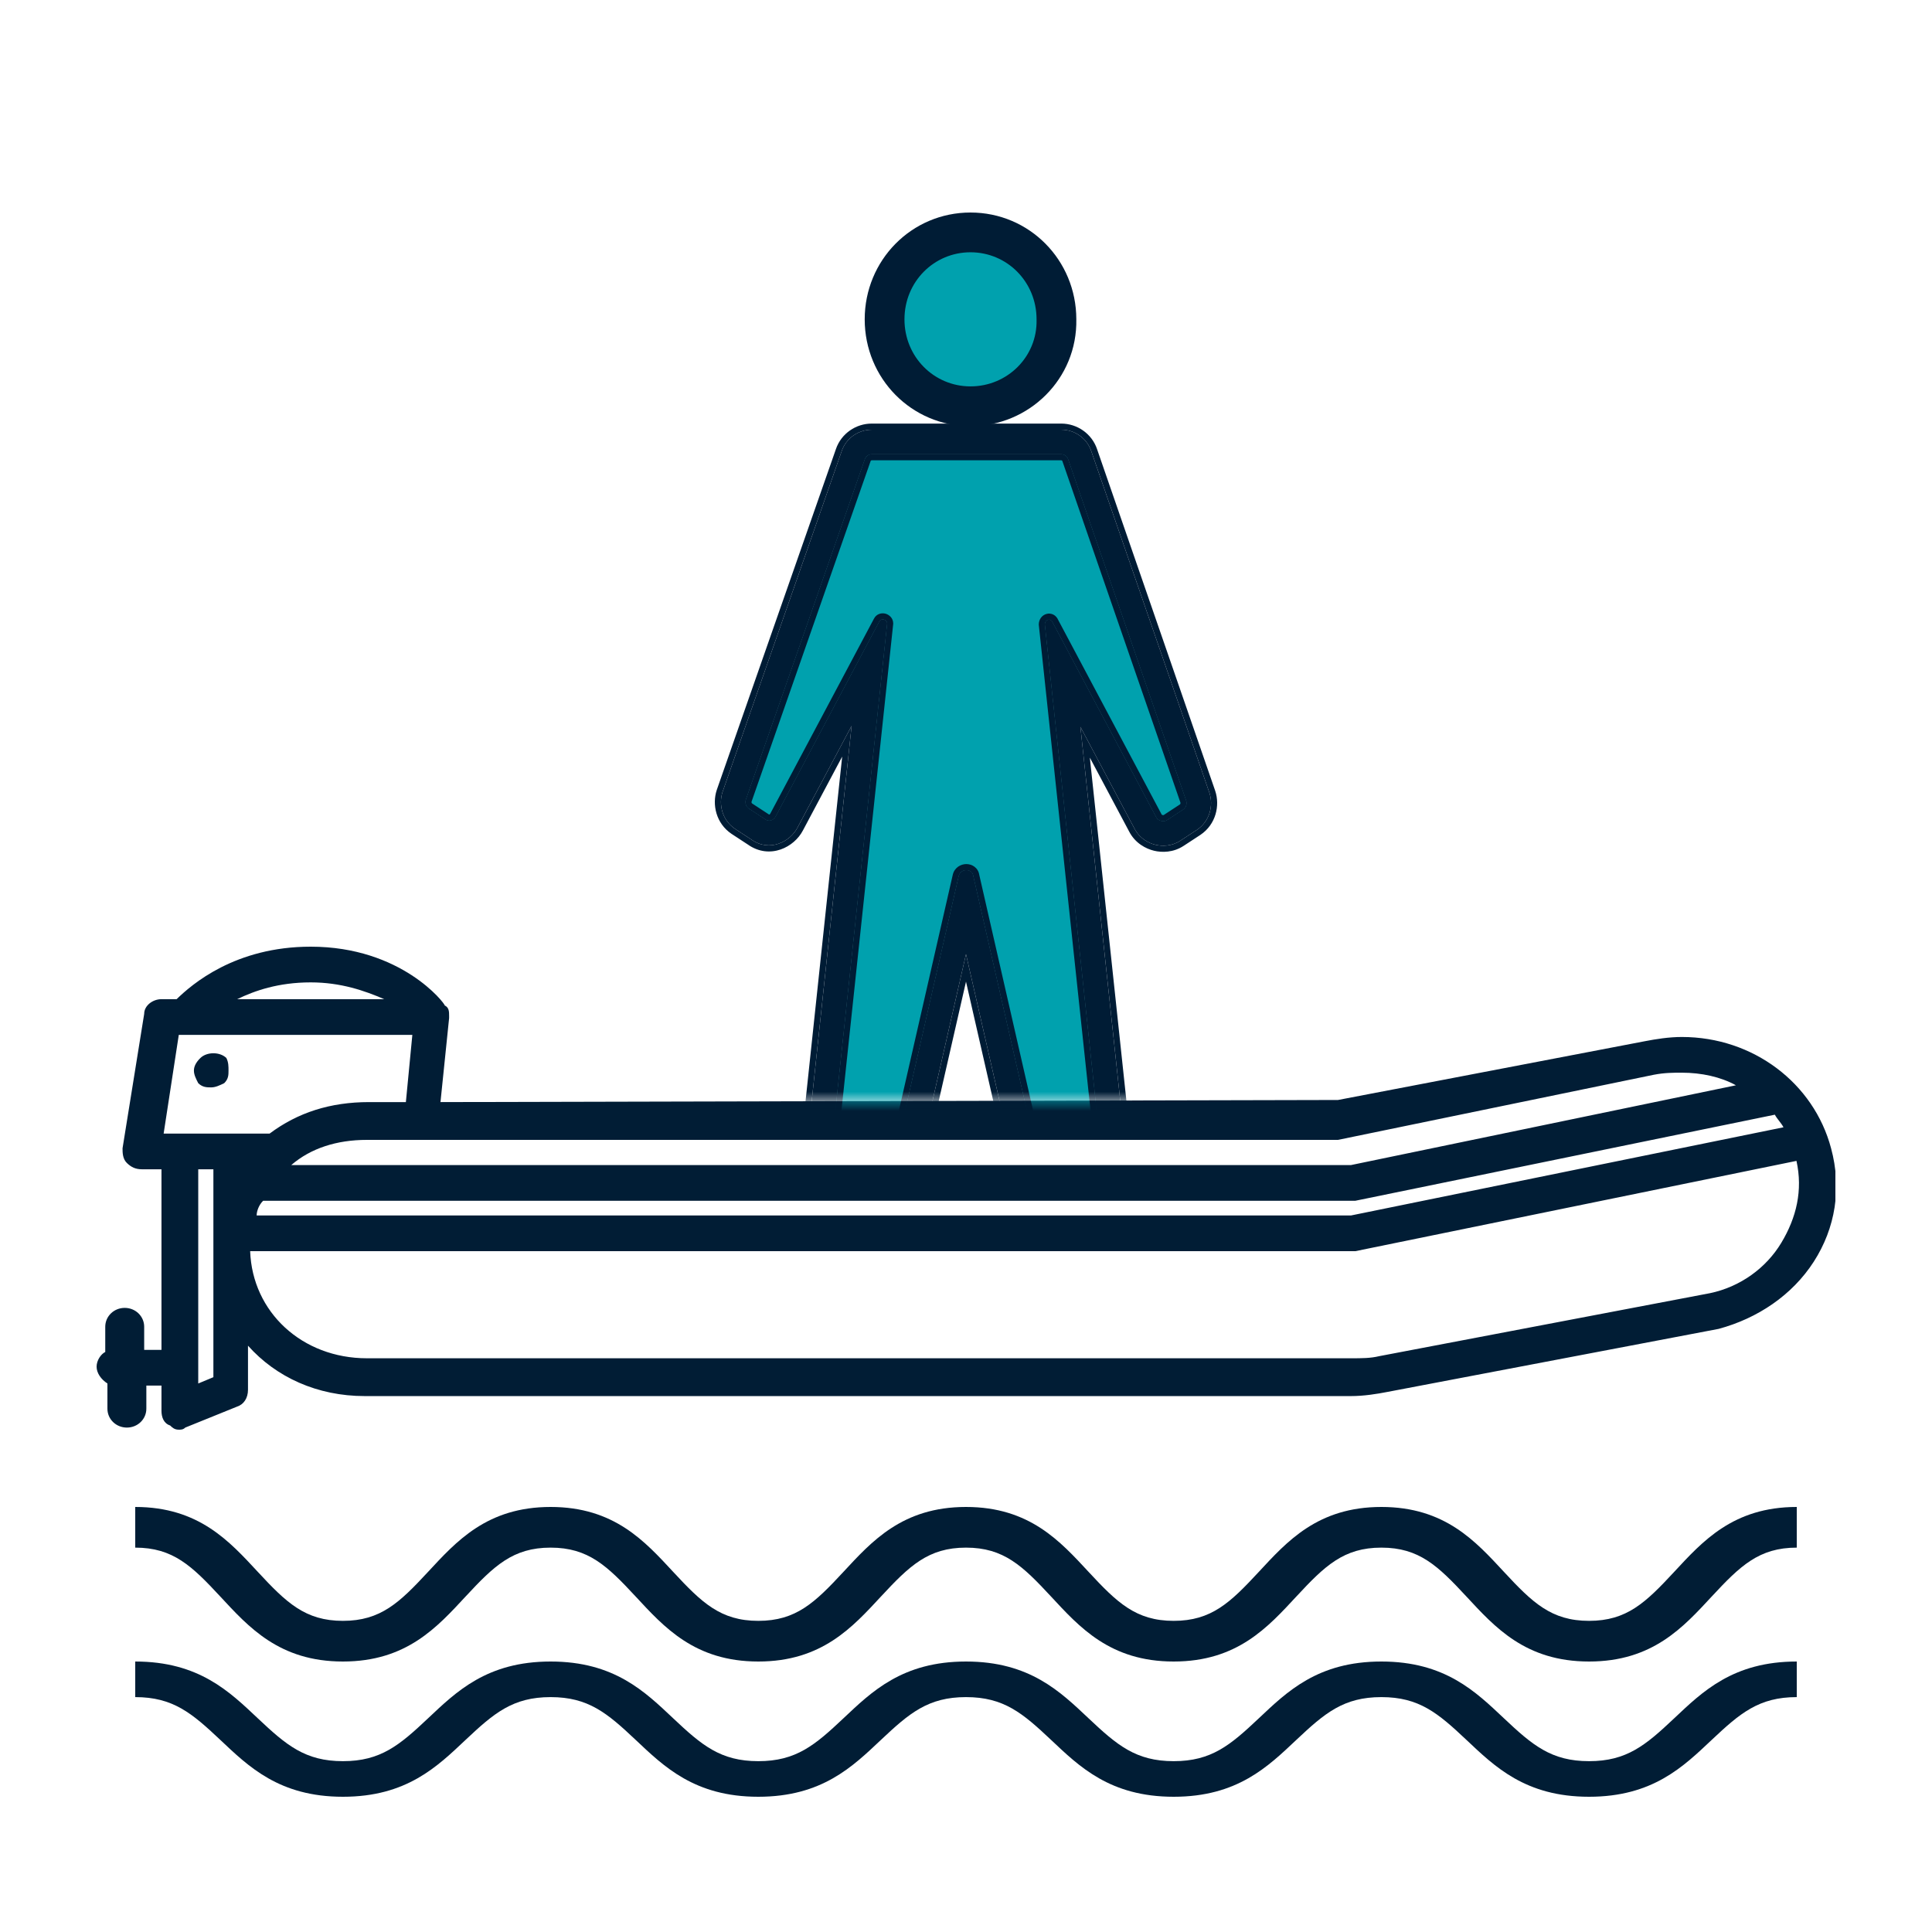
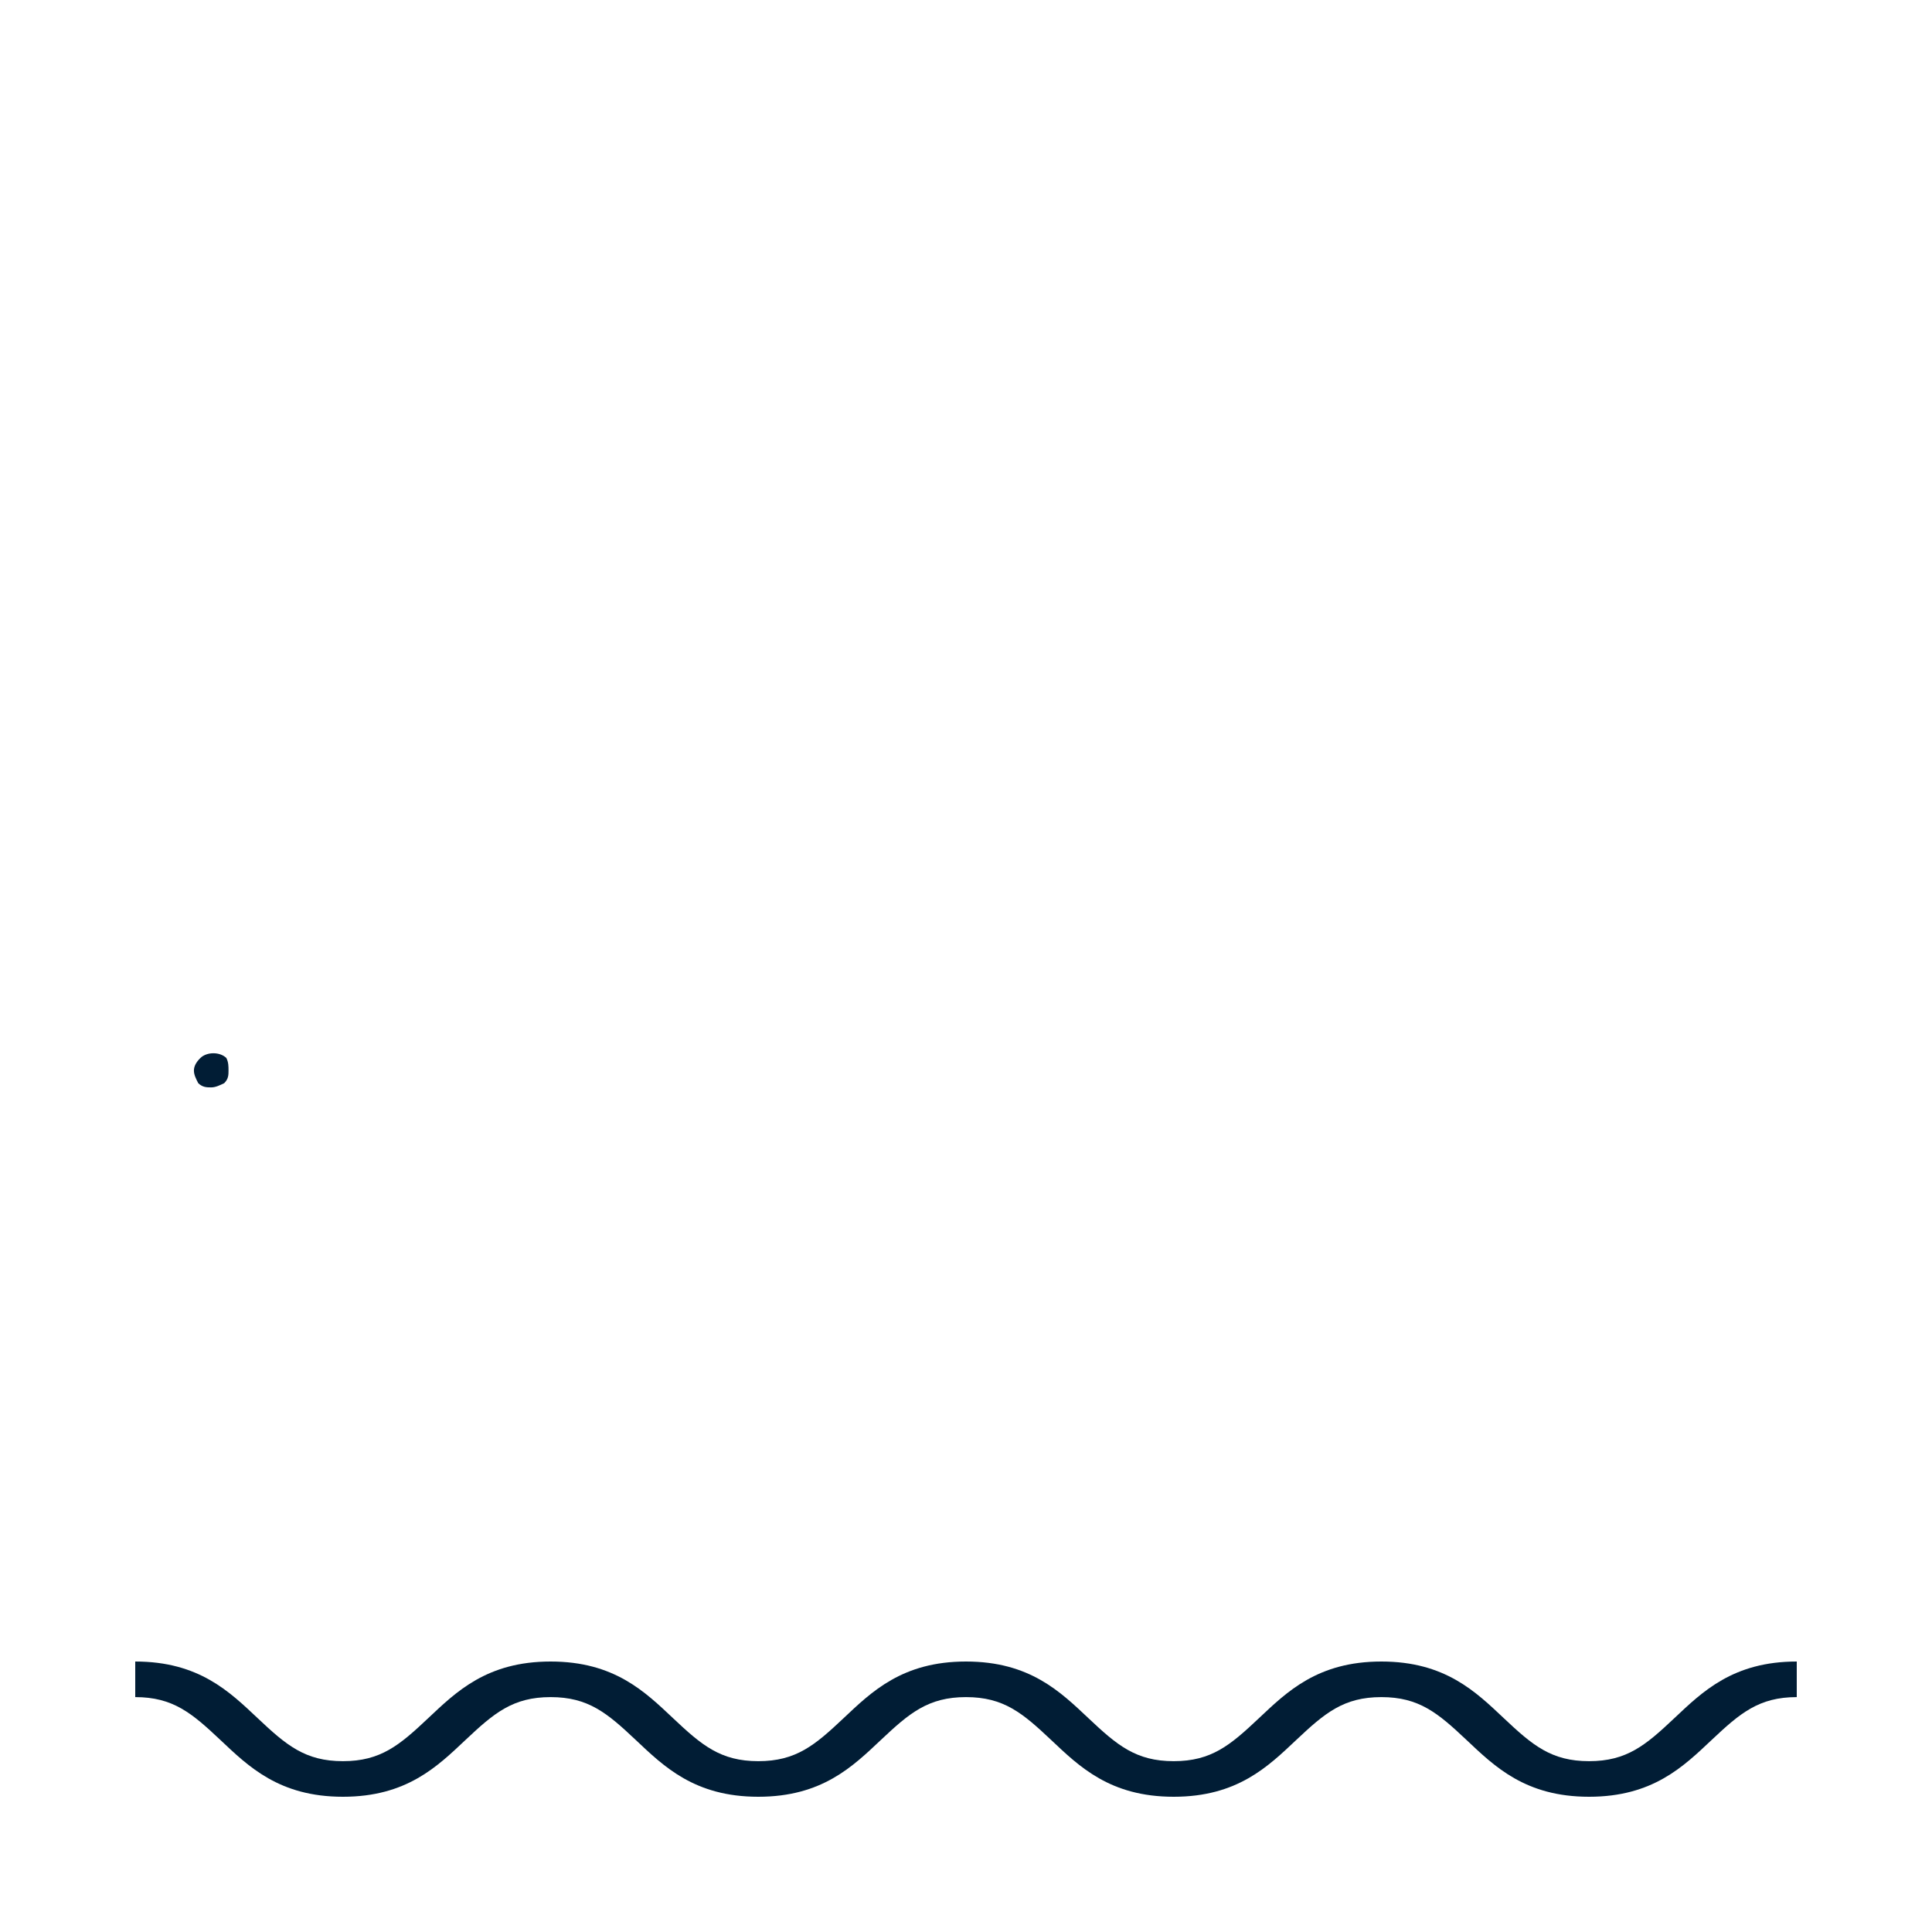
<svg xmlns="http://www.w3.org/2000/svg" width="100" height="100" viewBox="0 0 100 100" fill="none">
  <g clip-path="url(#clip0)">
-     <path d="M22.799 57.044L23.246 52.696V52.587C23.246 52.37 23.246 52.152 23.022 52.044C23.022 51.935 20.784 49 16.082 49C12.164 49 9.925 50.956 9.142 51.717H8.358C7.91 51.717 7.463 52.044 7.463 52.478L6.343 59.435C6.343 59.652 6.343 59.978 6.567 60.196C6.791 60.413 7.015 60.522 7.351 60.522H8.358V69.87H7.463V68.674C7.463 68.13 7.015 67.696 6.455 67.696C5.896 67.696 5.448 68.13 5.448 68.674V69.978C5.224 70.087 5 70.413 5 70.739C5 71.065 5.224 71.391 5.56 71.609V72.913C5.56 73.457 6.007 73.891 6.567 73.891C7.127 73.891 7.575 73.457 7.575 72.913V71.717H8.358V73.022C8.358 73.348 8.47 73.674 8.806 73.783C8.918 73.891 9.03 74 9.254 74C9.366 74 9.478 74 9.59 73.891L12.276 72.804C12.612 72.696 12.836 72.37 12.836 71.935V69.652C14.291 71.283 16.418 72.261 18.881 72.261H69.925C70.597 72.261 71.269 72.152 71.828 72.043L88.955 68.783C90.97 68.239 92.761 67.043 93.881 65.304C95 63.565 95.336 61.5 94.776 59.435C93.881 56.065 90.746 53.674 87.052 53.674C86.381 53.674 85.709 53.783 85.149 53.891L69.254 56.935L22.799 57.044ZM13.619 62.152H70.149L91.866 57.696C91.978 57.913 92.201 58.13 92.313 58.348L69.925 62.913H13.284C13.284 62.696 13.396 62.37 13.619 62.152ZM85.597 55.63C86.157 55.522 86.605 55.522 87.052 55.522C88.06 55.522 89.067 55.739 89.851 56.174L69.925 60.304H15.075C16.082 59.435 17.425 59 18.992 59H21.791H69.254L85.597 55.63ZM16.082 50.848C17.649 50.848 18.881 51.283 19.888 51.717H12.276C13.172 51.283 14.403 50.848 16.082 50.848ZM9.254 53.565H21.343L21.008 57.044H19.105C17.09 57.044 15.41 57.587 13.955 58.674H8.47L9.254 53.565ZM10.261 71.609V60.522H11.045V71.283L10.261 71.609ZM92.201 64.326C91.418 65.63 90.075 66.609 88.507 66.935L71.381 70.196C70.933 70.304 70.485 70.304 69.925 70.304H18.992C15.634 70.304 13.06 67.913 12.948 64.761H70.149L92.985 60.087C93.321 61.609 92.985 63.022 92.201 64.326Z" fill="#011D35" />
    <path d="M10.373 54.761C10.149 54.978 10.037 55.196 10.037 55.413C10.037 55.63 10.149 55.848 10.261 56.065C10.485 56.283 10.709 56.283 10.933 56.283C11.157 56.283 11.381 56.174 11.604 56.065C11.828 55.848 11.828 55.63 11.828 55.413C11.828 55.196 11.828 54.978 11.716 54.761C11.381 54.435 10.709 54.435 10.373 54.761Z" fill="#011D35" />
  </g>
  <mask id="mask0" mask-type="alpha" maskUnits="userSpaceOnUse" x="34" y="7" width="32" height="50">
-     <rect x="34" y="7" width="32" height="50" fill="#C4C4C4" />
-   </mask>
+     </mask>
  <g mask="url(#mask0)">
    <path d="M50.233 21.266C47.631 21.266 45.548 19.161 45.548 16.529C45.548 13.897 47.631 11.792 50.233 11.792C52.836 11.792 54.919 13.897 54.919 16.529C54.976 19.161 52.836 21.266 50.233 21.266Z" fill="#00A1AE" />
    <path fill-rule="evenodd" clip-rule="evenodd" d="M50.233 12.583C48.076 12.583 46.34 14.326 46.34 16.529C46.34 18.732 48.076 20.474 50.233 20.474C52.407 20.474 54.175 18.72 54.127 16.546L54.127 16.538V16.529C54.127 14.326 52.391 12.583 50.233 12.583ZM44.757 16.529C44.757 13.468 47.185 11 50.233 11C53.279 11 55.706 13.463 55.71 16.52C55.773 19.606 53.263 22.058 50.233 22.058C47.185 22.058 44.757 19.59 44.757 16.529Z" fill="#001C35" />
    <path fill-rule="evenodd" clip-rule="evenodd" d="M53.652 16.543V16.529C53.652 14.583 52.123 13.058 50.233 13.058C48.343 13.058 46.815 14.583 46.815 16.529C46.815 18.474 48.343 19.999 50.233 19.999C52.149 19.999 53.694 18.455 53.652 16.557L53.652 16.543ZM54.919 16.529C54.919 13.897 52.836 11.792 50.233 11.792C47.63 11.792 45.548 13.897 45.548 16.529C45.548 19.161 47.63 21.266 50.233 21.266C52.836 21.266 54.976 19.161 54.919 16.529Z" fill="#001C35" />
    <path d="M55.287 23.761C55.237 23.609 55.086 23.508 54.936 23.508H50.226H50.025H49.825H45.115C44.964 23.508 44.814 23.609 44.764 23.761L38.601 41.393C38.55 41.545 38.601 41.747 38.751 41.849L39.603 42.406C39.803 42.558 40.054 42.457 40.154 42.254L45.516 32.172C45.616 31.969 45.916 32.07 45.916 32.273L42.559 63.837C42.509 64.091 42.709 64.293 42.96 64.293H44.964C45.165 64.293 45.315 64.141 45.365 63.989L49.624 45.345C49.725 44.939 50.326 44.939 50.376 45.345L54.635 63.989C54.685 64.192 54.836 64.293 55.036 64.293H57.041C57.291 64.293 57.441 64.091 57.441 63.837L54.084 32.324C54.084 32.07 54.385 31.969 54.485 32.222L59.846 42.305C59.947 42.507 60.247 42.558 60.398 42.457L61.25 41.899C61.4 41.798 61.45 41.595 61.4 41.443L55.287 23.761Z" fill="#00A1AE" />
    <path fill-rule="evenodd" clip-rule="evenodd" d="M38.6 41.393L44.764 23.761C44.814 23.609 44.964 23.508 45.114 23.508H54.936C55.086 23.508 55.236 23.609 55.286 23.761L61.4 41.443C61.45 41.595 61.4 41.798 61.249 41.899L60.398 42.457C60.247 42.558 59.947 42.507 59.846 42.305L54.485 32.222C54.385 31.969 54.084 32.07 54.084 32.324L57.441 63.837C57.441 64.091 57.291 64.293 57.04 64.293H55.036C54.836 64.293 54.685 64.192 54.635 63.989L50.376 45.345C50.326 44.939 49.724 44.939 49.624 45.345L45.365 63.989C45.315 64.141 45.164 64.293 44.964 64.293H42.96C42.709 64.293 42.509 64.091 42.559 63.837L45.916 32.273C45.916 32.07 45.615 31.969 45.515 32.172L40.154 42.254C40.053 42.457 39.803 42.558 39.602 42.406L38.751 41.849C38.6 41.747 38.55 41.545 38.6 41.393ZM39.421 42.666L38.574 42.111C38.291 41.921 38.211 41.563 38.3 41.294L38.301 41.288L44.464 23.659C44.559 23.374 44.834 23.191 45.114 23.191H54.936C55.217 23.191 55.491 23.374 55.586 23.66C55.587 23.66 55.587 23.661 55.587 23.662L61.7 41.344C61.789 41.613 61.709 41.971 61.426 42.162L61.423 42.164L60.575 42.719C60.574 42.72 60.573 42.72 60.572 42.721C60.404 42.833 60.195 42.842 60.03 42.803C59.86 42.762 59.668 42.654 59.565 42.45L54.458 32.847L57.756 63.804C57.757 63.809 57.757 63.815 57.757 63.82C57.758 63.826 57.758 63.832 57.758 63.837C57.758 64.024 57.702 64.214 57.578 64.364C57.448 64.518 57.259 64.61 57.04 64.61H55.036C54.883 64.61 54.725 64.571 54.592 64.472C54.456 64.373 54.368 64.229 54.328 64.065L54.326 64.06L50.067 45.415C50.065 45.405 50.063 45.394 50.062 45.383C50.06 45.372 50.057 45.367 50.057 45.367C50.057 45.367 50.057 45.367 50.057 45.366C50.054 45.364 50.042 45.357 50.019 45.357C49.996 45.357 49.975 45.365 49.96 45.375C49.949 45.383 49.938 45.394 49.932 45.419C49.932 45.419 49.932 45.42 49.932 45.421L45.674 64.06C45.672 64.07 45.669 64.079 45.666 64.088C45.584 64.337 45.334 64.61 44.964 64.61H42.96C42.55 64.61 42.161 64.266 42.245 63.792L45.542 32.796L40.435 42.399C40.269 42.729 39.814 42.954 39.421 42.666Z" fill="#001C35" />
    <path fill-rule="evenodd" clip-rule="evenodd" d="M38.6 41.393L44.764 23.761C44.814 23.609 44.964 23.508 45.114 23.508H54.936C55.086 23.508 55.236 23.609 55.286 23.761L61.4 41.443C61.45 41.595 61.4 41.798 61.249 41.899L60.398 42.457C60.247 42.558 59.947 42.507 59.846 42.305L54.485 32.222C54.385 31.969 54.084 32.07 54.084 32.324L57.441 63.837C57.441 64.091 57.291 64.293 57.04 64.293H55.036C54.836 64.293 54.685 64.192 54.635 63.989L50.376 45.345C50.326 44.939 49.724 44.939 49.624 45.345L45.365 63.989C45.315 64.141 45.164 64.293 44.964 64.293H42.96C42.709 64.293 42.509 64.091 42.559 63.837L45.916 32.273C45.916 32.07 45.615 31.969 45.515 32.172L40.154 42.254C40.053 42.457 39.803 42.558 39.602 42.406L38.751 41.849C38.6 41.747 38.55 41.545 38.6 41.393ZM38.882 43.448L38.057 42.909L38.043 42.899C37.363 42.441 37.193 41.617 37.397 40.996C37.4 40.989 37.402 40.982 37.405 40.975L43.566 23.35C43.798 22.667 44.444 22.241 45.114 22.241H54.936C55.607 22.241 56.254 22.668 56.485 23.353L62.597 41.029L62.603 41.047C62.807 41.667 62.637 42.492 61.957 42.95L61.943 42.959L61.095 43.514C60.649 43.81 60.151 43.808 59.81 43.727C59.449 43.641 58.985 43.4 58.722 42.889L55.922 37.623L58.701 63.703C58.705 63.748 58.708 63.793 58.708 63.837C58.708 64.205 58.599 64.624 58.306 64.973C57.995 65.345 57.538 65.56 57.04 65.56H55.036C54.723 65.56 54.357 65.48 54.029 65.238C53.691 64.99 53.492 64.644 53.405 64.293C53.404 64.286 53.402 64.279 53.4 64.272L50 49.387L46.6 64.272C46.591 64.31 46.58 64.348 46.568 64.386C46.391 64.923 45.84 65.56 44.964 65.56H42.96C42.071 65.56 41.124 64.793 41.304 63.662L44.079 37.57L41.276 42.841C40.907 43.551 39.845 44.137 38.882 43.448Z" fill="#001C35" />
    <path fill-rule="evenodd" clip-rule="evenodd" d="M45.063 23.866L38.901 41.493C38.898 41.503 38.896 41.524 38.903 41.548C38.91 41.57 38.92 41.581 38.927 41.586L39.776 42.141C39.782 42.145 39.788 42.149 39.794 42.154C39.804 42.161 39.809 42.162 39.81 42.162C39.811 42.163 39.815 42.163 39.82 42.161C39.834 42.157 39.856 42.142 39.87 42.114L39.874 42.105L45.234 32.026C45.366 31.765 45.639 31.708 45.841 31.766C46.032 31.821 46.233 31.999 46.233 32.273C46.233 32.284 46.232 32.295 46.231 32.306L42.874 63.871C42.873 63.88 42.871 63.89 42.87 63.899C42.867 63.914 42.868 63.923 42.87 63.928C42.871 63.934 42.874 63.94 42.88 63.947C42.893 63.961 42.92 63.977 42.96 63.977H44.964C44.981 63.977 44.999 63.971 45.019 63.954C45.038 63.938 45.053 63.917 45.061 63.899L49.317 45.269C49.407 44.901 49.73 44.724 50.019 44.724C50.307 44.724 50.631 44.906 50.688 45.288L54.942 63.913C54.943 63.914 54.943 63.915 54.943 63.916C54.953 63.953 54.965 63.961 54.967 63.962C54.971 63.965 54.989 63.977 55.036 63.977H57.04C57.059 63.977 57.07 63.973 57.075 63.971C57.08 63.968 57.086 63.964 57.092 63.957C57.104 63.943 57.122 63.909 57.124 63.851L53.769 32.357C53.768 32.346 53.767 32.335 53.767 32.324C53.767 32.066 53.926 31.846 54.159 31.779C54.275 31.745 54.407 31.752 54.527 31.815C54.641 31.875 54.722 31.973 54.771 32.087L60.126 42.156L60.13 42.164C60.13 42.164 60.131 42.165 60.131 42.166C60.132 42.167 60.134 42.168 60.137 42.17C60.145 42.176 60.158 42.182 60.176 42.187C60.195 42.191 60.211 42.191 60.223 42.19C60.225 42.19 60.227 42.189 60.228 42.189L61.072 41.637C61.073 41.637 61.073 41.636 61.073 41.636C61.08 41.632 61.09 41.62 61.097 41.598C61.104 41.574 61.102 41.553 61.099 41.544C61.099 41.543 61.099 41.543 61.099 41.543L54.986 23.86C54.984 23.855 54.978 23.845 54.966 23.836C54.953 23.827 54.941 23.825 54.936 23.825H45.114C45.109 23.825 45.097 23.827 45.084 23.836C45.072 23.845 45.066 23.854 45.064 23.86L45.063 23.866ZM61.4 41.443C61.45 41.595 61.4 41.798 61.249 41.899L60.398 42.457C60.247 42.558 59.947 42.507 59.846 42.305L54.485 32.222C54.385 31.969 54.084 32.07 54.084 32.324L57.441 63.837C57.441 64.091 57.291 64.293 57.04 64.293H55.036C54.836 64.293 54.685 64.192 54.635 63.989L50.376 45.345C50.326 44.939 49.724 44.939 49.624 45.345L45.365 63.989C45.315 64.141 45.164 64.293 44.964 64.293H42.96C42.709 64.293 42.509 64.091 42.559 63.837L45.916 32.273C45.916 32.07 45.615 31.969 45.515 32.172L40.154 42.254C40.053 42.457 39.803 42.558 39.602 42.406L38.751 41.849C38.6 41.747 38.55 41.545 38.6 41.393L44.764 23.761C44.814 23.609 44.964 23.508 45.114 23.508H54.936C55.086 23.508 55.236 23.609 55.286 23.761L61.4 41.443ZM37.882 43.172L37.866 43.162C37.052 42.613 36.854 41.632 37.097 40.897C37.1 40.888 37.103 40.879 37.106 40.87L43.266 23.248C43.266 23.248 43.266 23.247 43.266 23.247C43.544 22.431 44.314 21.925 45.114 21.925H54.936C55.737 21.925 56.508 22.432 56.785 23.25C56.785 23.251 56.785 23.251 56.785 23.252L62.897 40.928L62.903 40.948C63.146 41.683 62.948 42.664 62.134 43.212L62.133 43.214L62.118 43.223L62.116 43.224L61.27 43.778C61.27 43.778 61.27 43.778 61.269 43.778C60.73 44.136 60.136 44.13 59.737 44.035C59.313 43.934 58.758 43.649 58.442 43.035C58.441 43.035 58.441 43.034 58.441 43.033L56.41 39.215L59.016 63.67C59.021 63.725 59.024 63.781 59.024 63.837C59.024 64.265 58.898 64.76 58.549 65.177C58.177 65.621 57.631 65.877 57.04 65.877H55.036C54.671 65.877 54.235 65.782 53.841 65.493C53.437 65.195 53.2 64.782 53.098 64.369C53.096 64.36 53.094 64.351 53.092 64.342L50 50.809L46.908 64.342C46.898 64.39 46.884 64.438 46.869 64.485L46.568 64.386C46.58 64.348 46.591 64.31 46.6 64.272L50 49.387L53.4 64.272C53.402 64.279 53.404 64.286 53.405 64.293C53.492 64.644 53.691 64.99 54.029 65.238C54.357 65.48 54.723 65.56 55.036 65.56H57.04C57.538 65.56 57.995 65.345 58.306 64.973C58.599 64.624 58.708 64.205 58.708 63.837C58.708 63.793 58.705 63.748 58.701 63.703L55.922 37.623L58.722 42.889C58.985 43.4 59.449 43.641 59.81 43.727C60.151 43.808 60.649 43.81 61.095 43.514L61.943 42.959L61.957 42.95C62.637 42.492 62.807 41.667 62.603 41.047L62.597 41.029L56.485 23.353C56.254 22.668 55.607 22.241 54.936 22.241H45.114C44.444 22.241 43.798 22.667 43.566 23.35L37.405 40.975C37.402 40.982 37.4 40.989 37.397 40.996C37.193 41.617 37.363 42.441 38.043 42.899L38.057 42.909L38.882 43.448C39.845 44.137 40.907 43.551 41.276 42.841L44.079 37.57L41.304 63.662C41.124 64.793 42.071 65.56 42.96 65.56H44.964C45.84 65.56 46.391 64.923 46.568 64.386L46.869 64.485C46.661 65.114 46.013 65.877 44.964 65.877H42.96C41.923 65.877 40.779 64.981 40.99 63.621L43.591 39.162L41.557 42.987C41.557 42.987 41.557 42.988 41.556 42.988C41.335 43.414 40.914 43.793 40.405 43.969C39.886 44.148 39.273 44.114 38.703 43.709L37.882 43.172Z" fill="#001C35" />
  </g>
  <path d="M86.648 88.947C85.182 90.329 84.204 91.158 82.25 91.158C80.295 91.158 79.318 90.329 77.852 88.947C76.386 87.566 74.798 86 71.5 86C68.202 86 66.614 87.566 65.148 88.947C63.682 90.329 62.705 91.158 60.75 91.158C58.795 91.158 57.818 90.329 56.352 88.947C54.886 87.566 53.298 86 50 86C46.702 86 45.114 87.566 43.648 88.947C42.182 90.329 41.205 91.158 39.25 91.158C37.295 91.158 36.318 90.329 34.852 88.947C33.386 87.566 31.798 86 28.5 86C25.202 86 23.614 87.566 22.148 88.947C20.682 90.329 19.704 91.158 17.75 91.158C15.796 91.158 14.818 90.329 13.352 88.947C11.886 87.566 10.298 86 7 86V87.842C8.955 87.842 9.932 88.671 11.398 90.053C12.864 91.434 14.452 93 17.75 93C21.048 93 22.636 91.434 24.102 90.053C25.568 88.671 26.546 87.842 28.5 87.842C30.454 87.842 31.432 88.671 32.898 90.053C34.364 91.434 35.952 93 39.25 93C42.548 93 44.136 91.434 45.602 90.053C47.068 88.671 48.045 87.842 50 87.842C51.955 87.842 52.932 88.671 54.398 90.053C55.864 91.434 57.452 93 60.75 93C64.048 93 65.636 91.434 67.102 90.053C68.568 88.671 69.546 87.842 71.5 87.842C73.454 87.842 74.432 88.671 75.898 90.053C77.364 91.434 78.952 93 82.25 93C85.548 93 87.136 91.434 88.602 90.053C90.068 88.671 91.046 87.842 93 87.842V86C89.702 86 88.114 87.566 86.648 88.947Z" fill="#011D35" />
-   <path d="M86.648 81.368C85.182 82.947 84.204 83.895 82.25 83.895C80.295 83.895 79.318 82.947 77.852 81.368C76.386 79.79 74.798 78 71.5 78C68.202 78 66.614 79.79 65.148 81.368C63.682 82.947 62.705 83.895 60.75 83.895C58.795 83.895 57.818 82.947 56.352 81.368C54.886 79.79 53.298 78 50 78C46.702 78 45.114 79.79 43.648 81.368C42.182 82.947 41.205 83.895 39.25 83.895C37.295 83.895 36.318 82.947 34.852 81.368C33.386 79.79 31.798 78 28.5 78C25.202 78 23.614 79.79 22.148 81.368C20.682 82.947 19.704 83.895 17.75 83.895C15.796 83.895 14.818 82.947 13.352 81.368C11.886 79.79 10.298 78 7 78V80.105C8.955 80.105 9.932 81.053 11.398 82.632C12.864 84.21 14.452 86 17.75 86C21.048 86 22.636 84.21 24.102 82.632C25.568 81.053 26.546 80.105 28.5 80.105C30.454 80.105 31.432 81.053 32.898 82.632C34.364 84.21 35.952 86 39.25 86C42.548 86 44.136 84.21 45.602 82.632C47.068 81.053 48.045 80.105 50 80.105C51.955 80.105 52.932 81.053 54.398 82.632C55.864 84.21 57.452 86 60.75 86C64.048 86 65.636 84.21 67.102 82.632C68.568 81.053 69.546 80.105 71.5 80.105C73.454 80.105 74.432 81.053 75.898 82.632C77.364 84.21 78.952 86 82.25 86C85.548 86 87.136 84.21 88.602 82.632C90.068 81.053 91.046 80.105 93 80.105V78C89.702 78 88.114 79.79 86.648 81.368Z" fill="#011D35" />
  <defs>
    <clipPath id="clip0">
      <rect width="90" height="25" fill="white" transform="translate(5 49)" />
    </clipPath>
  </defs>
</svg>